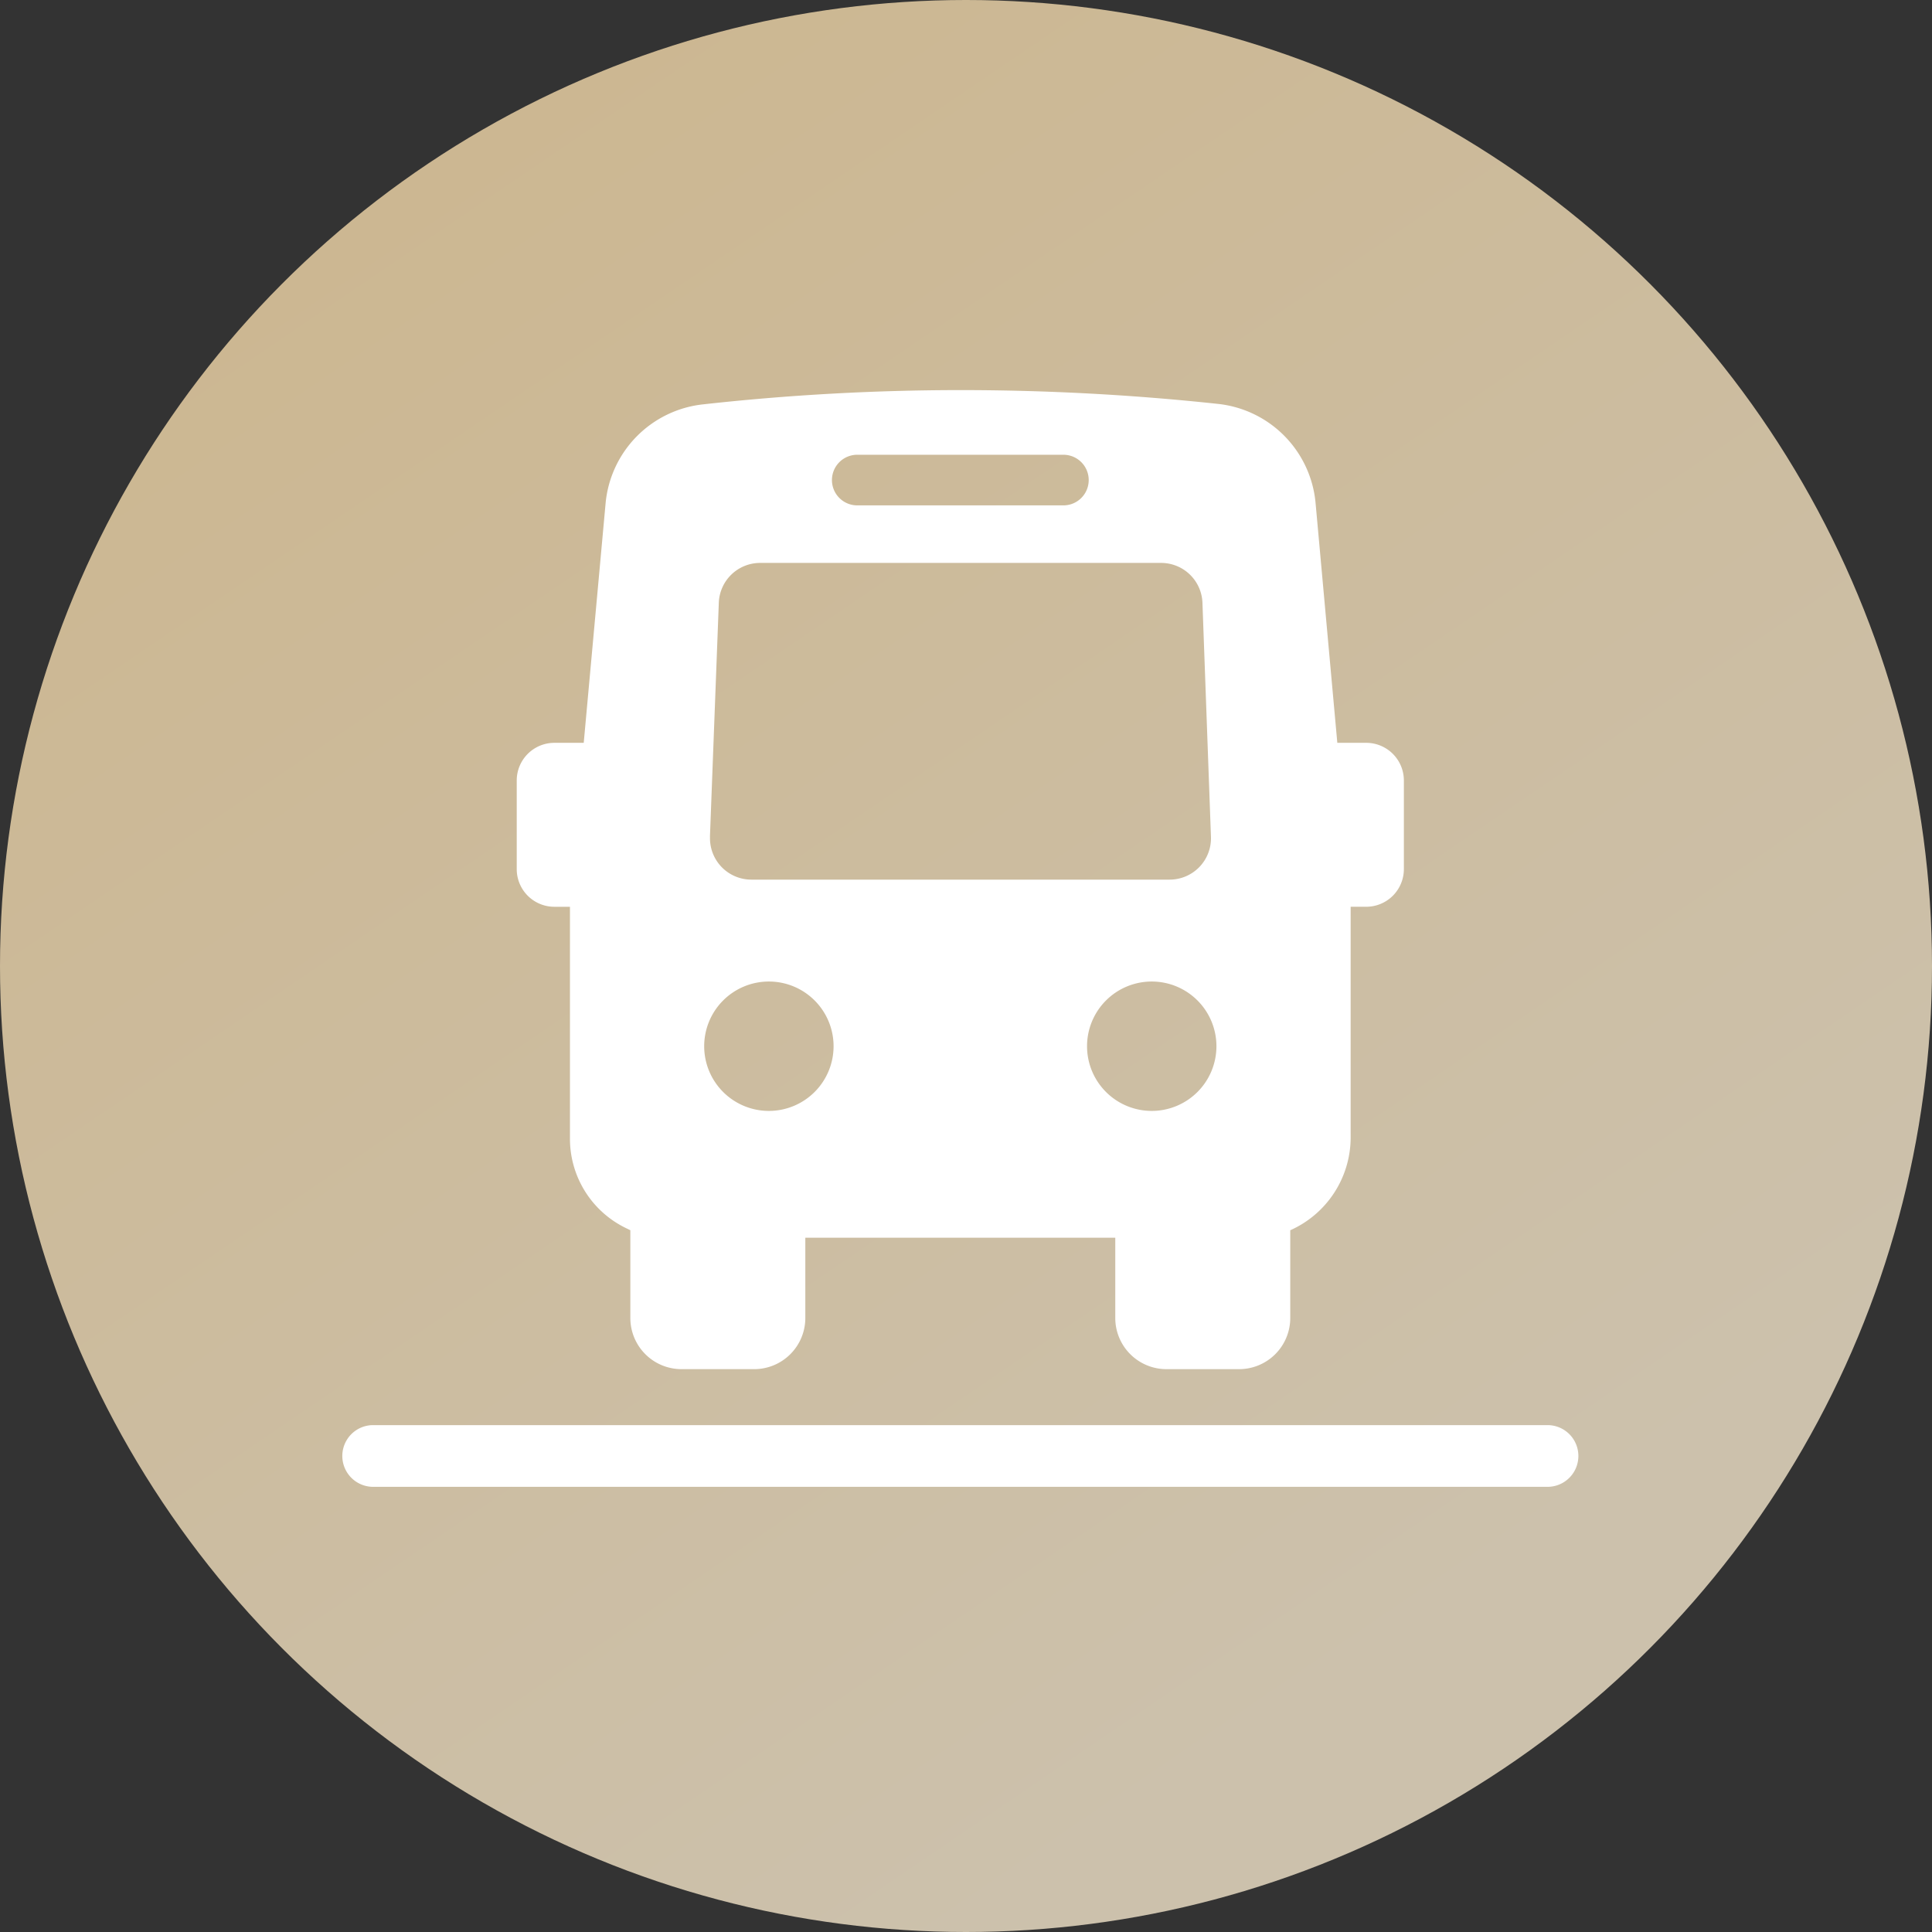
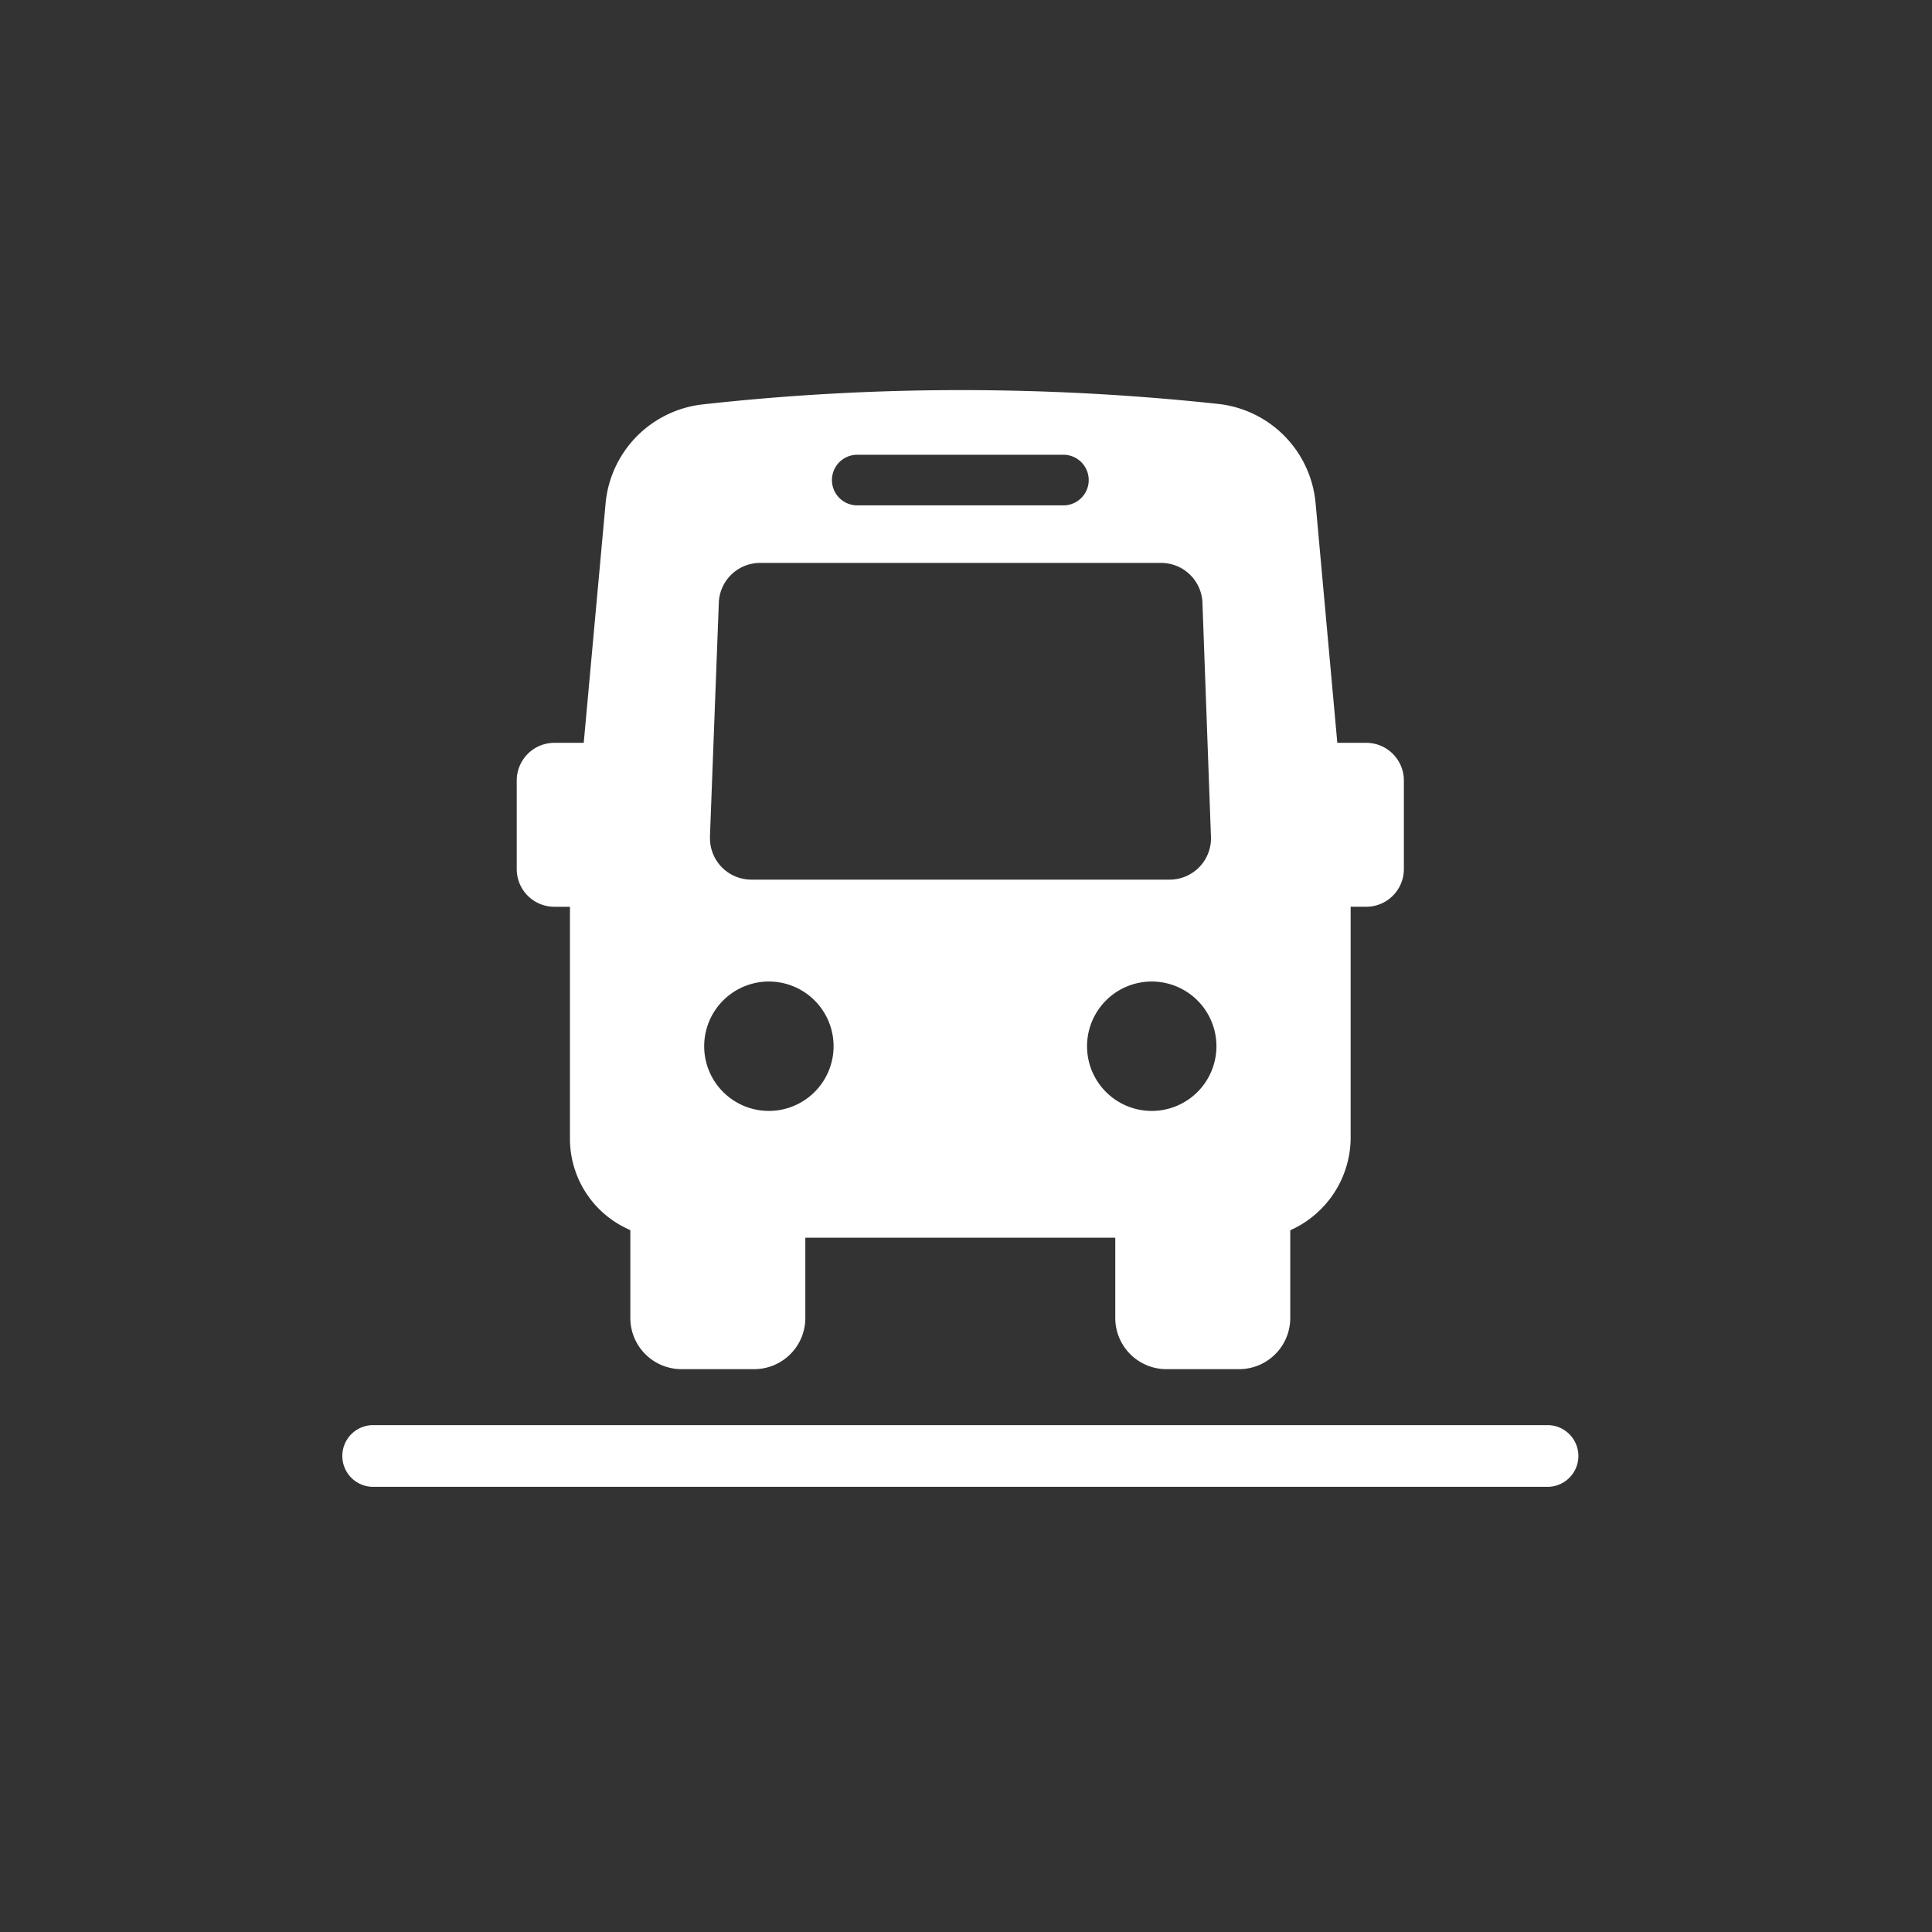
<svg xmlns="http://www.w3.org/2000/svg" width="109" height="109" viewBox="0 0 109 109">
  <rect x="0" y="0" width="109" height="109" fill="#333333" stroke="none" />
  <defs>
    <linearGradient id="linear-gradient" x2="0.623" y2="0.916" gradientUnits="objectBoundingBox">
      <stop offset="0" stop-color="#ccb58c" />
      <stop offset="1" stop-color="#ccc1ac" />
    </linearGradient>
    <clipPath id="clip-path">
      <rect id="Rectangle_691" data-name="Rectangle 691" width="69.82" height="61.875" fill="#fff" />
    </clipPath>
  </defs>
  <g id="Group_3190" data-name="Group 3190" transform="translate(-699 -3398.999)">
    <g id="Group_3101" data-name="Group 3101" transform="translate(-249 1196.999)">
-       <circle id="Ellipse_66" data-name="Ellipse 66" cx="54.5" cy="54.5" r="54.5" transform="translate(948 2202)" fill="url(#linear-gradient)" />
-     </g>
+       </g>
    <g id="Group_3152" data-name="Group 3152" transform="translate(718.271 3421.008)">
      <g id="Group_3151" data-name="Group 3151" clip-path="url(#clip-path)">
        <path id="Path_71045" data-name="Path 71045" d="M90.15,19.9H88.516L87.29,6.379a6.189,6.189,0,0,0-5.5-5.6A135.9,135.9,0,0,0,67.248,0,131.851,131.851,0,0,0,52.709.807a6.189,6.189,0,0,0-5.476,5.588L46,19.9H44.345a2.125,2.125,0,0,0-2.125,2.125v5a2.125,2.125,0,0,0,2.125,2.125h.878V42.236a5.6,5.6,0,0,0,3.164,5.044l.243.118V52.35a2.886,2.886,0,0,0,2.886,2.886h4.1a2.886,2.886,0,0,0,2.886-2.886v-4.53H75.989v4.53a2.886,2.886,0,0,0,2.886,2.886h4.1a2.886,2.886,0,0,0,2.886-2.886V47.4h0a5.739,5.739,0,0,0,3.407-5.161V29.149h.878a2.125,2.125,0,0,0,2.125-2.125v-5A2.125,2.125,0,0,0,90.15,19.9M61.394,3.648H73.1a1.428,1.428,0,0,1,0,2.855H61.394a1.428,1.428,0,0,1,0-2.855M56.446,40.667a3.65,3.65,0,1,1,3.65-3.65,3.651,3.651,0,0,1-3.65,3.65m21.6,0a3.65,3.65,0,1,1,3.65-3.65,3.65,3.65,0,0,1-3.65,3.65M53.121,25.2l.5-13.2A2.333,2.333,0,0,1,55.948,9.75H78.575A2.333,2.333,0,0,1,80.907,12l.48,13.2a2.333,2.333,0,0,1-2.331,2.418h-23.6a2.333,2.333,0,0,1-2.331-2.42" transform="translate(-32.338)" fill="#fff" />
        <path id="Path_71046" data-name="Path 71046" d="M1.741,249.484H68.079a1.741,1.741,0,0,1,0,3.481H1.741a1.741,1.741,0,0,1,0-3.481" transform="translate(0 -191.09)" fill="#fff" />
      </g>
    </g>
  </g>
</svg>